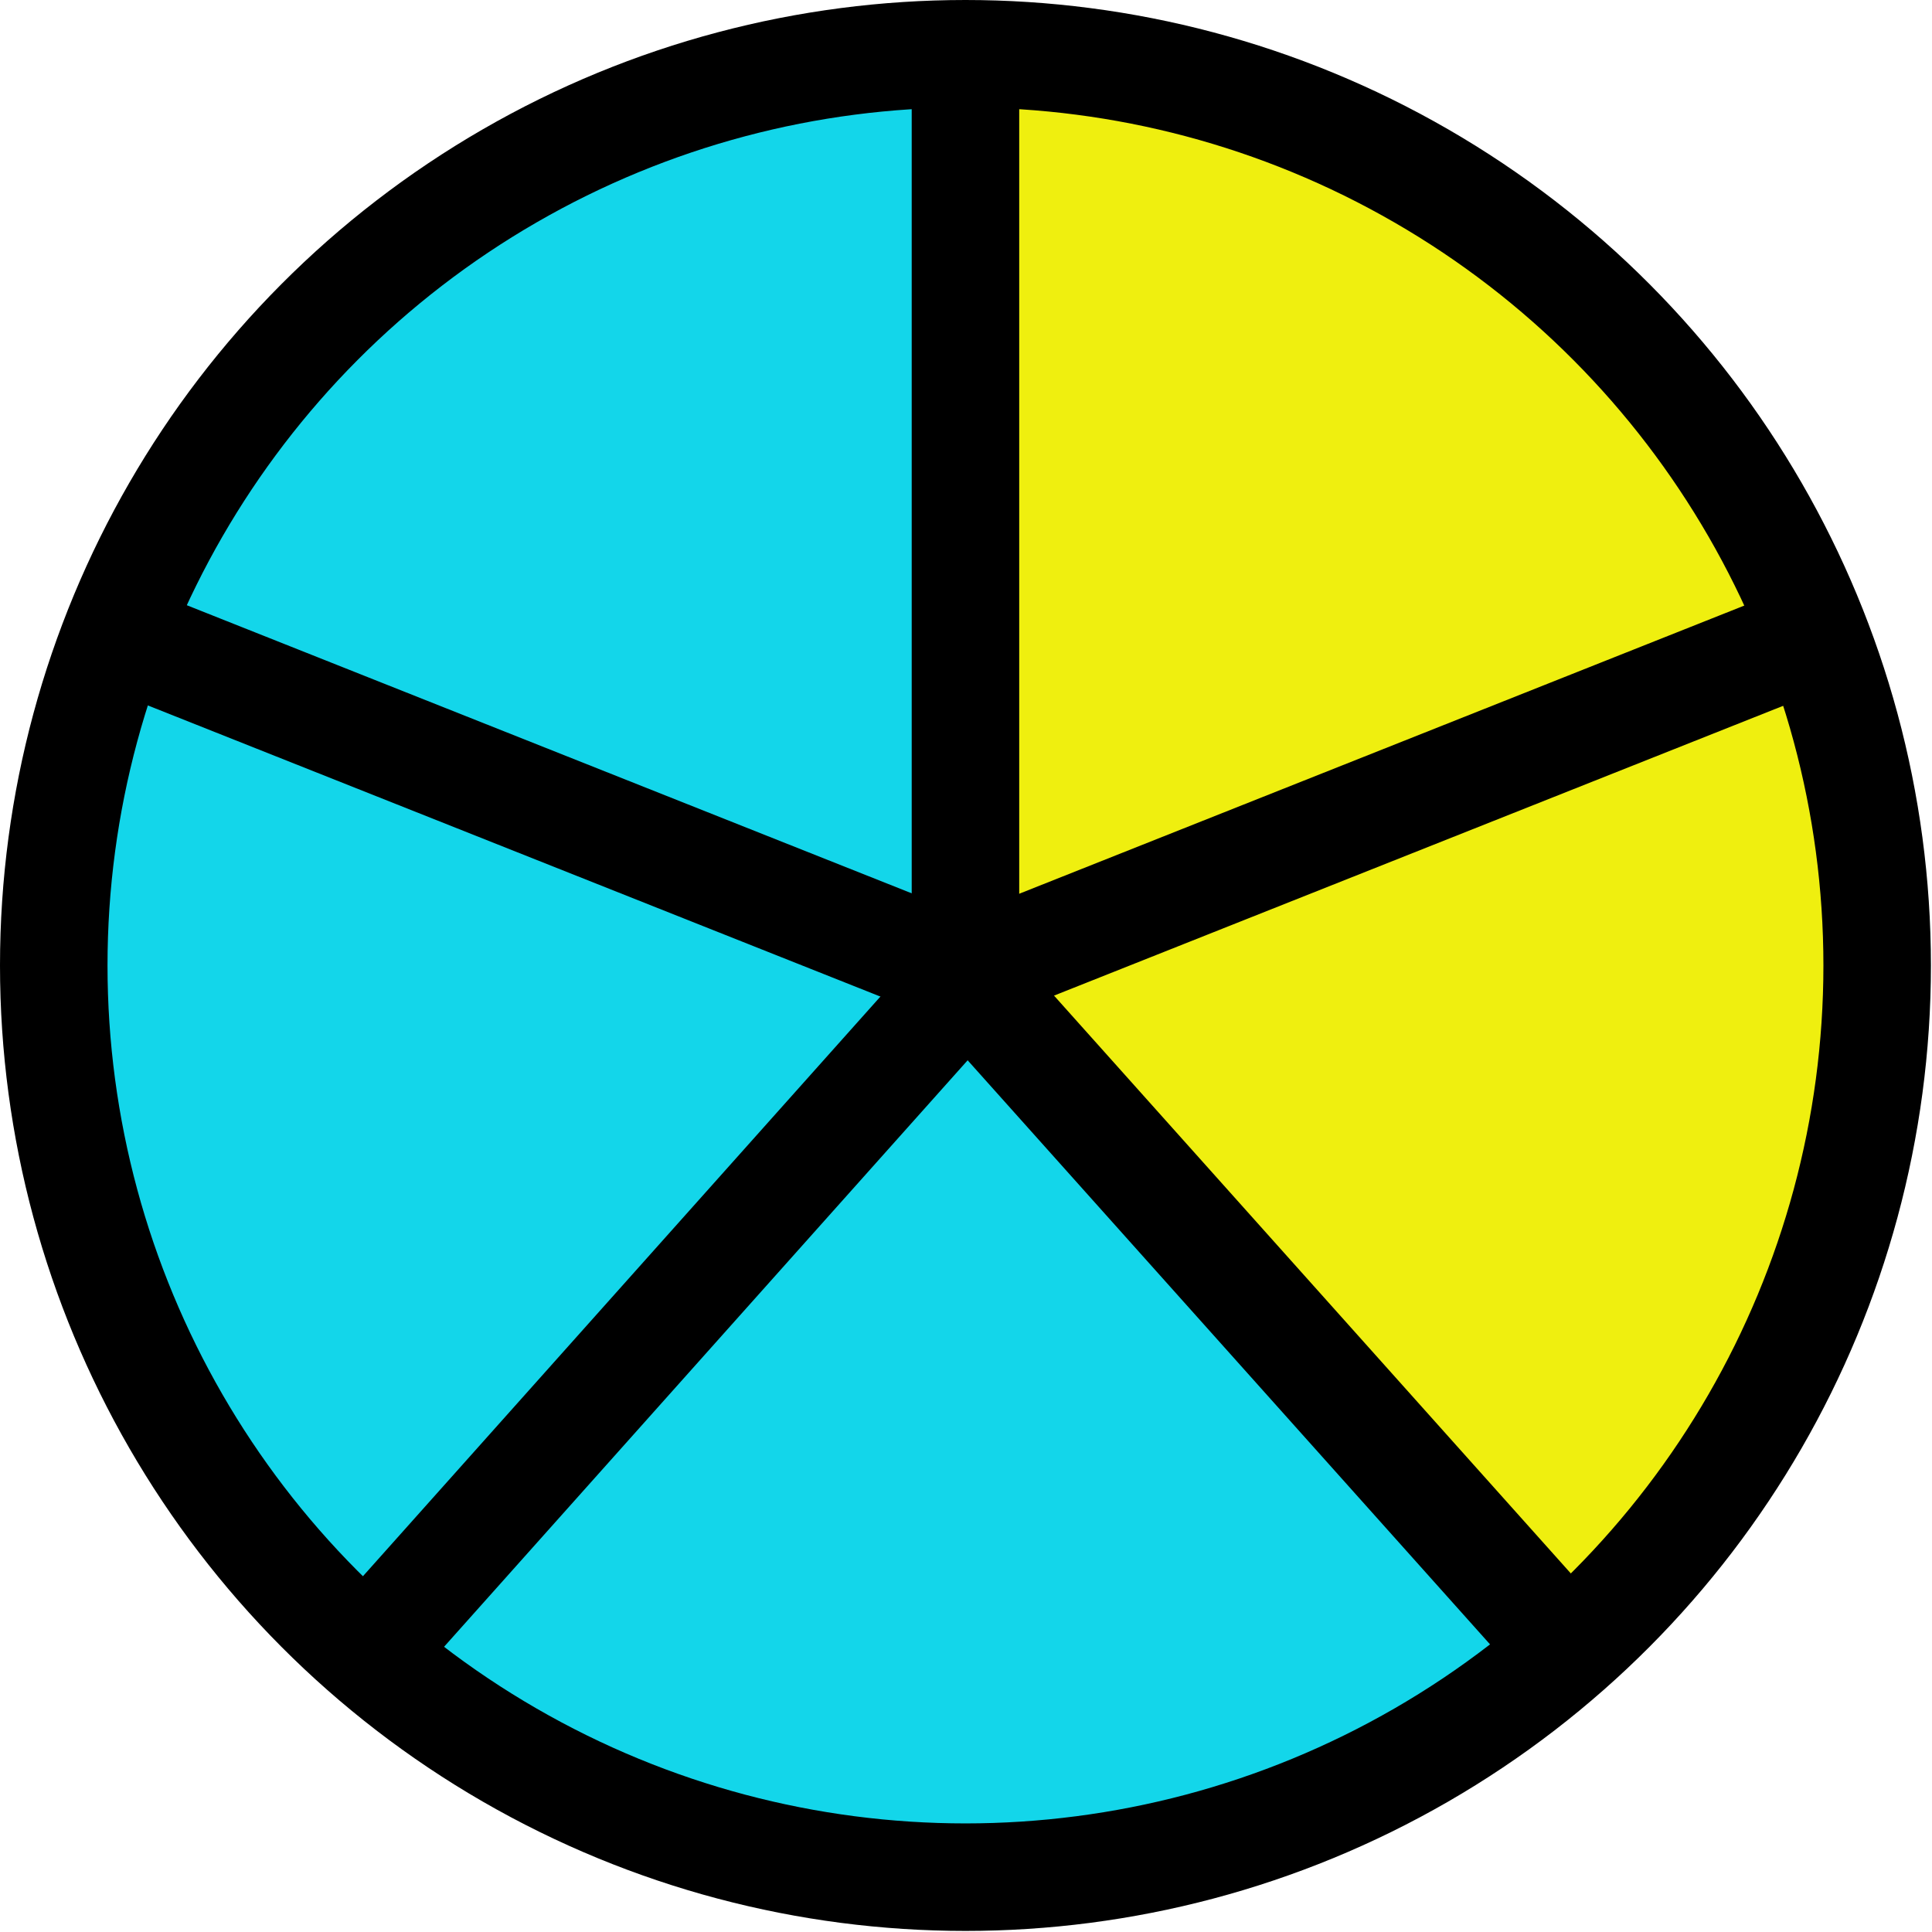
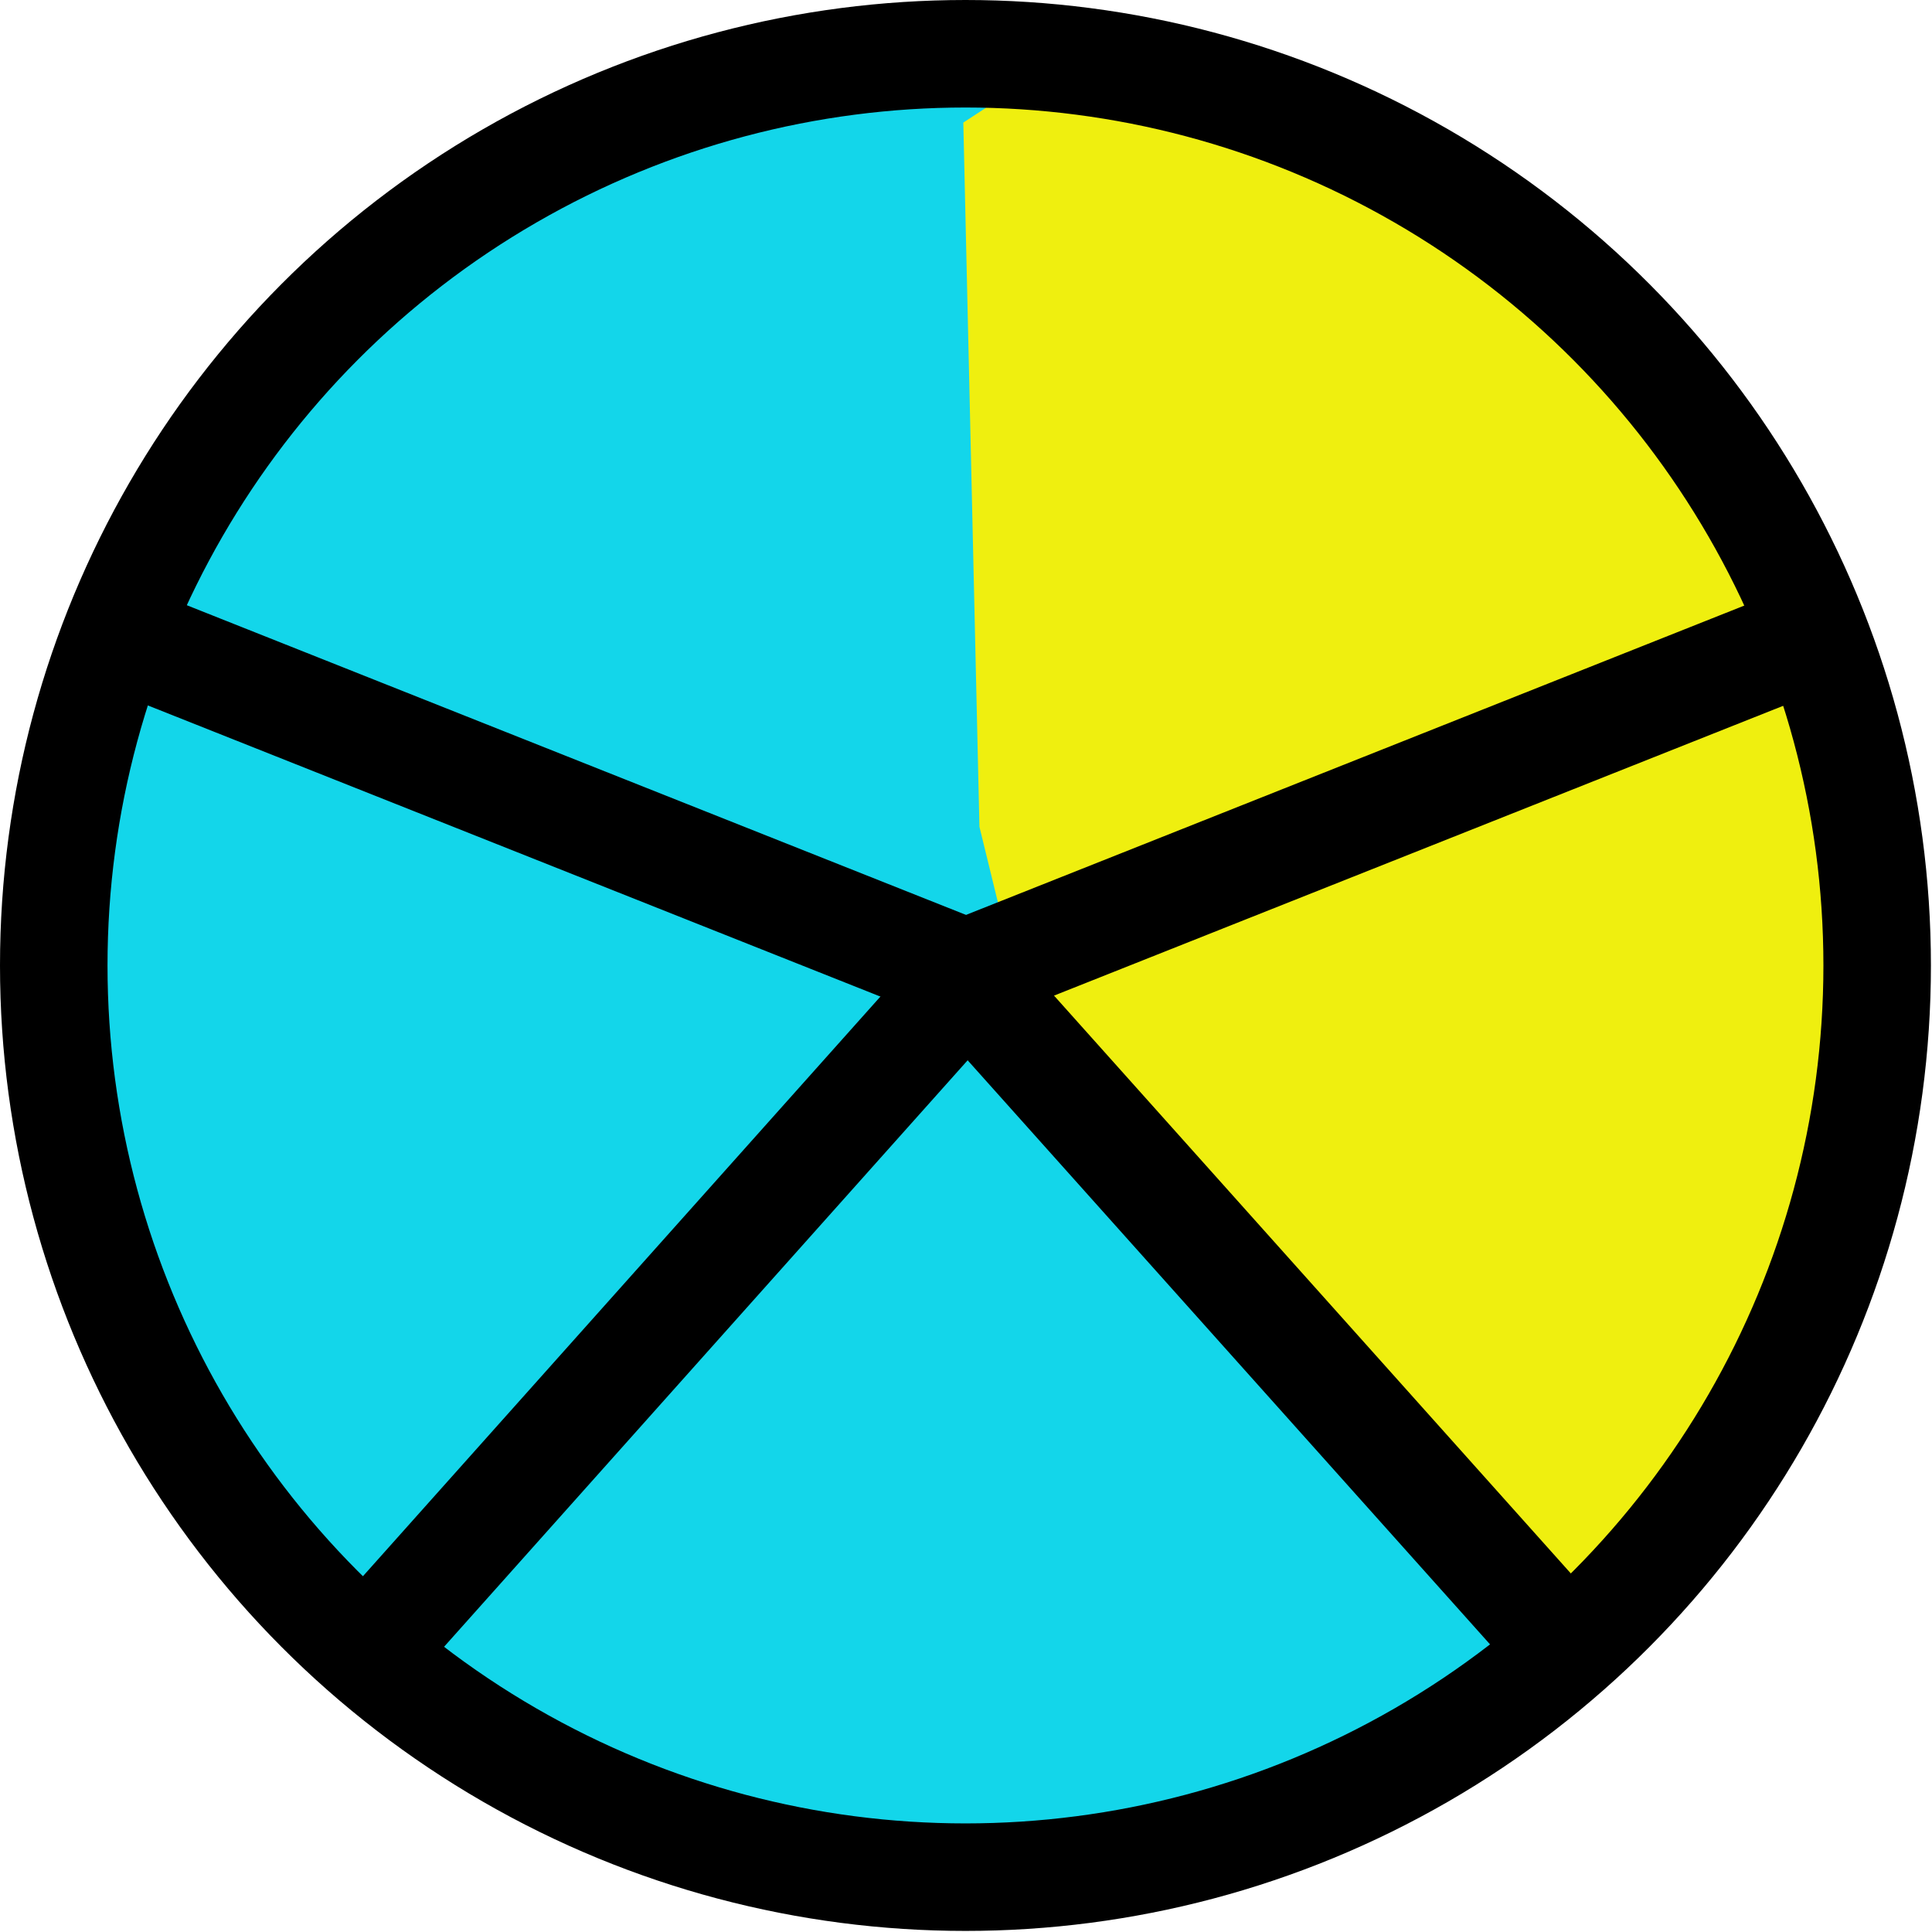
<svg xmlns="http://www.w3.org/2000/svg" version="1.0" id="twoFifthsGraphic" x="0px" y="0px" viewBox="0 0 179.7 179.7" enable-background="new 0 0 179.7 179.7" xml:space="preserve">
  <g id="twoFifths">
-     <path fill="#13D6EA" d="M99.6,18.9L94.1,3.4l-42,8l-27,24l-20,36.5l9,59l30.5,32l36,12c0,0,42-9,42-7s17.5-8,17.5-8l15-24.5L99.6,18.9z" />
+     <path fill="#13D6EA" d="M99.6,18.9L94.1,3.4l-42,8l-27,24l-20,36.5l9,59l30.5,32l36,12c0,0,42-9,42-7s17.5-8,17.5-8l15-24.5z" />
    <polygon fill="#EFEF0F" points="101.1,3.9 89.6,11.4 91.1,76.9 96.6,99.4 138.6,145.4 150.6,150.9 169.6,118.9 176.6,88.9 166.6,51.9 143.6,22.4 111.1,6.4 " />
    <g>
      <circle fill="none" stroke="#000000" stroke-width="10" stroke-linecap="round" stroke-linejoin="round" stroke-miterlimit="10" cx="89.8" cy="89.8" r="84.8" />
    </g>
-     <line fill="none" stroke="#000000" stroke-width="10" stroke-linecap="round" stroke-linejoin="round" stroke-miterlimit="10" x1="89.8" y1="5.3" x2="89.8" y2="89.8" />
    <line fill="none" stroke="#000000" stroke-width="10" stroke-linecap="round" stroke-linejoin="round" stroke-miterlimit="10" x1="90.7" y1="91.9" x2="144.9" y2="152.5" />
    <line fill="none" stroke="#000000" stroke-width="10" stroke-linecap="round" stroke-linejoin="round" stroke-miterlimit="10" x1="90.8" y1="90.1" x2="168.8" y2="59.1" />
    <line fill="none" stroke="#000000" stroke-width="10" stroke-linecap="round" stroke-linejoin="round" stroke-miterlimit="10" x1="88.9" y1="90.1" x2="10.9" y2="59.1" />
    <line fill="none" stroke="#000000" stroke-width="10" stroke-linecap="round" stroke-linejoin="round" stroke-miterlimit="10" x1="89.3" y1="91.9" x2="35.2" y2="152.5" />
  </g>
</svg>